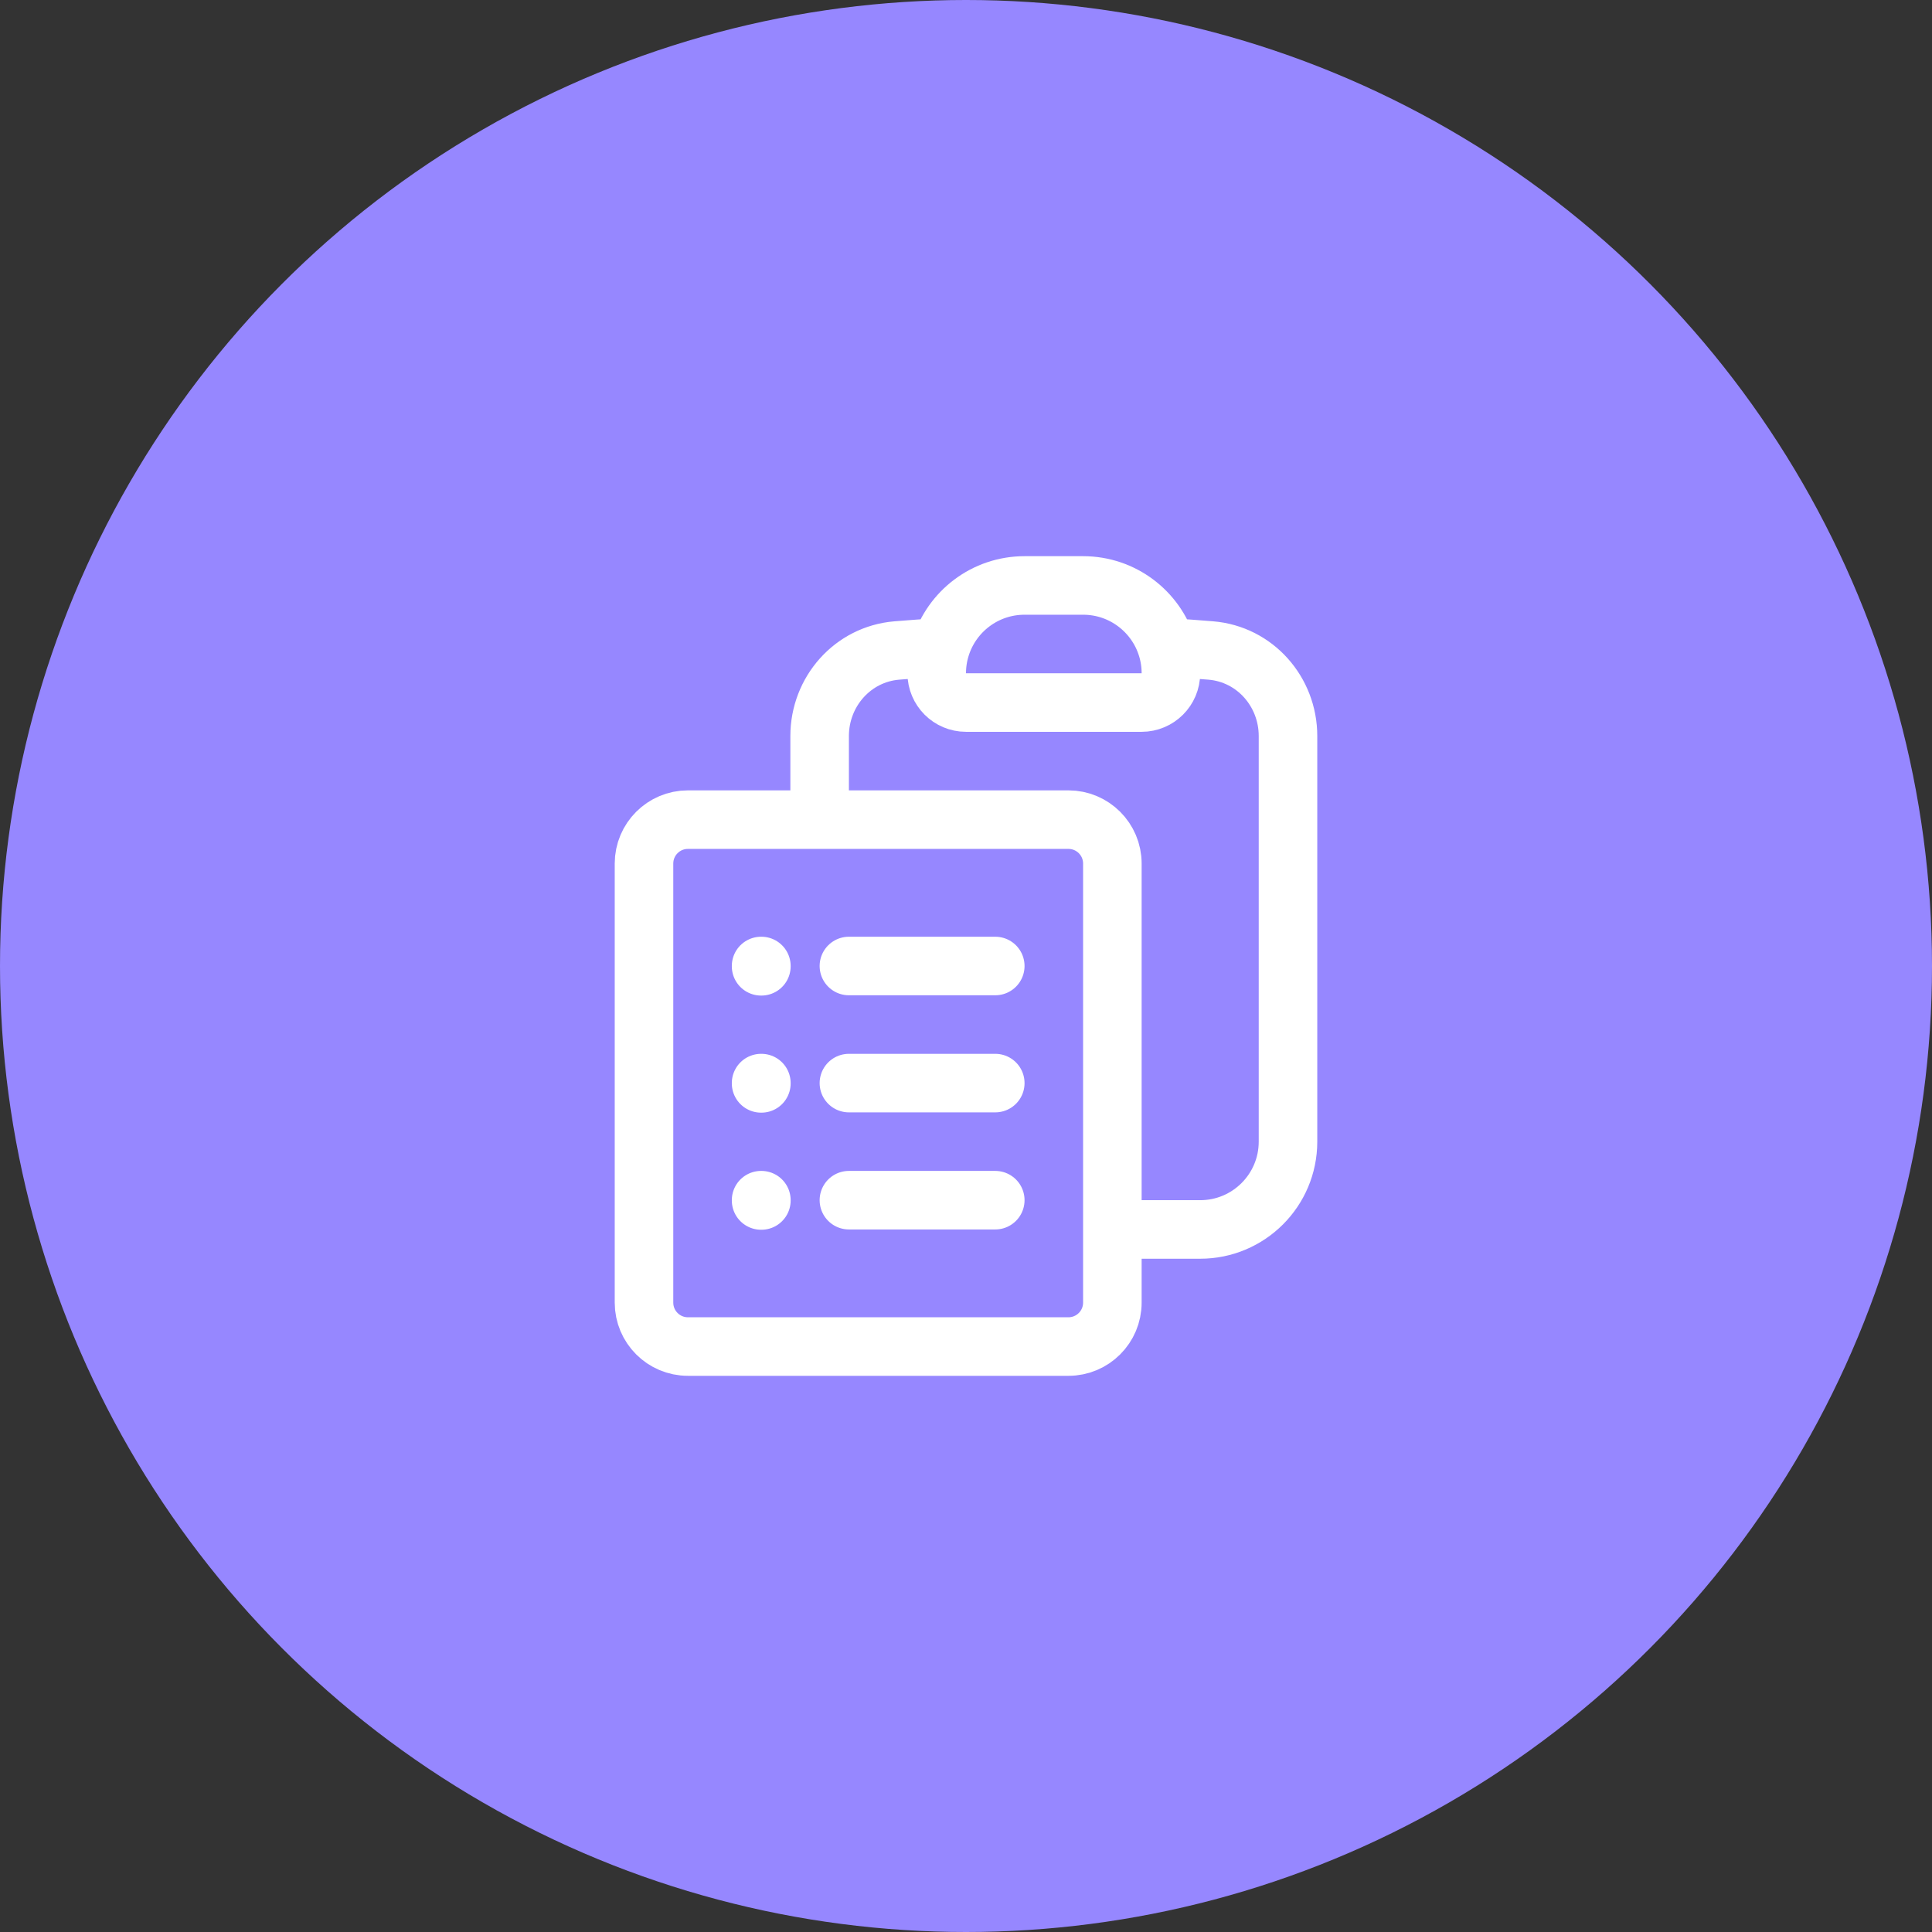
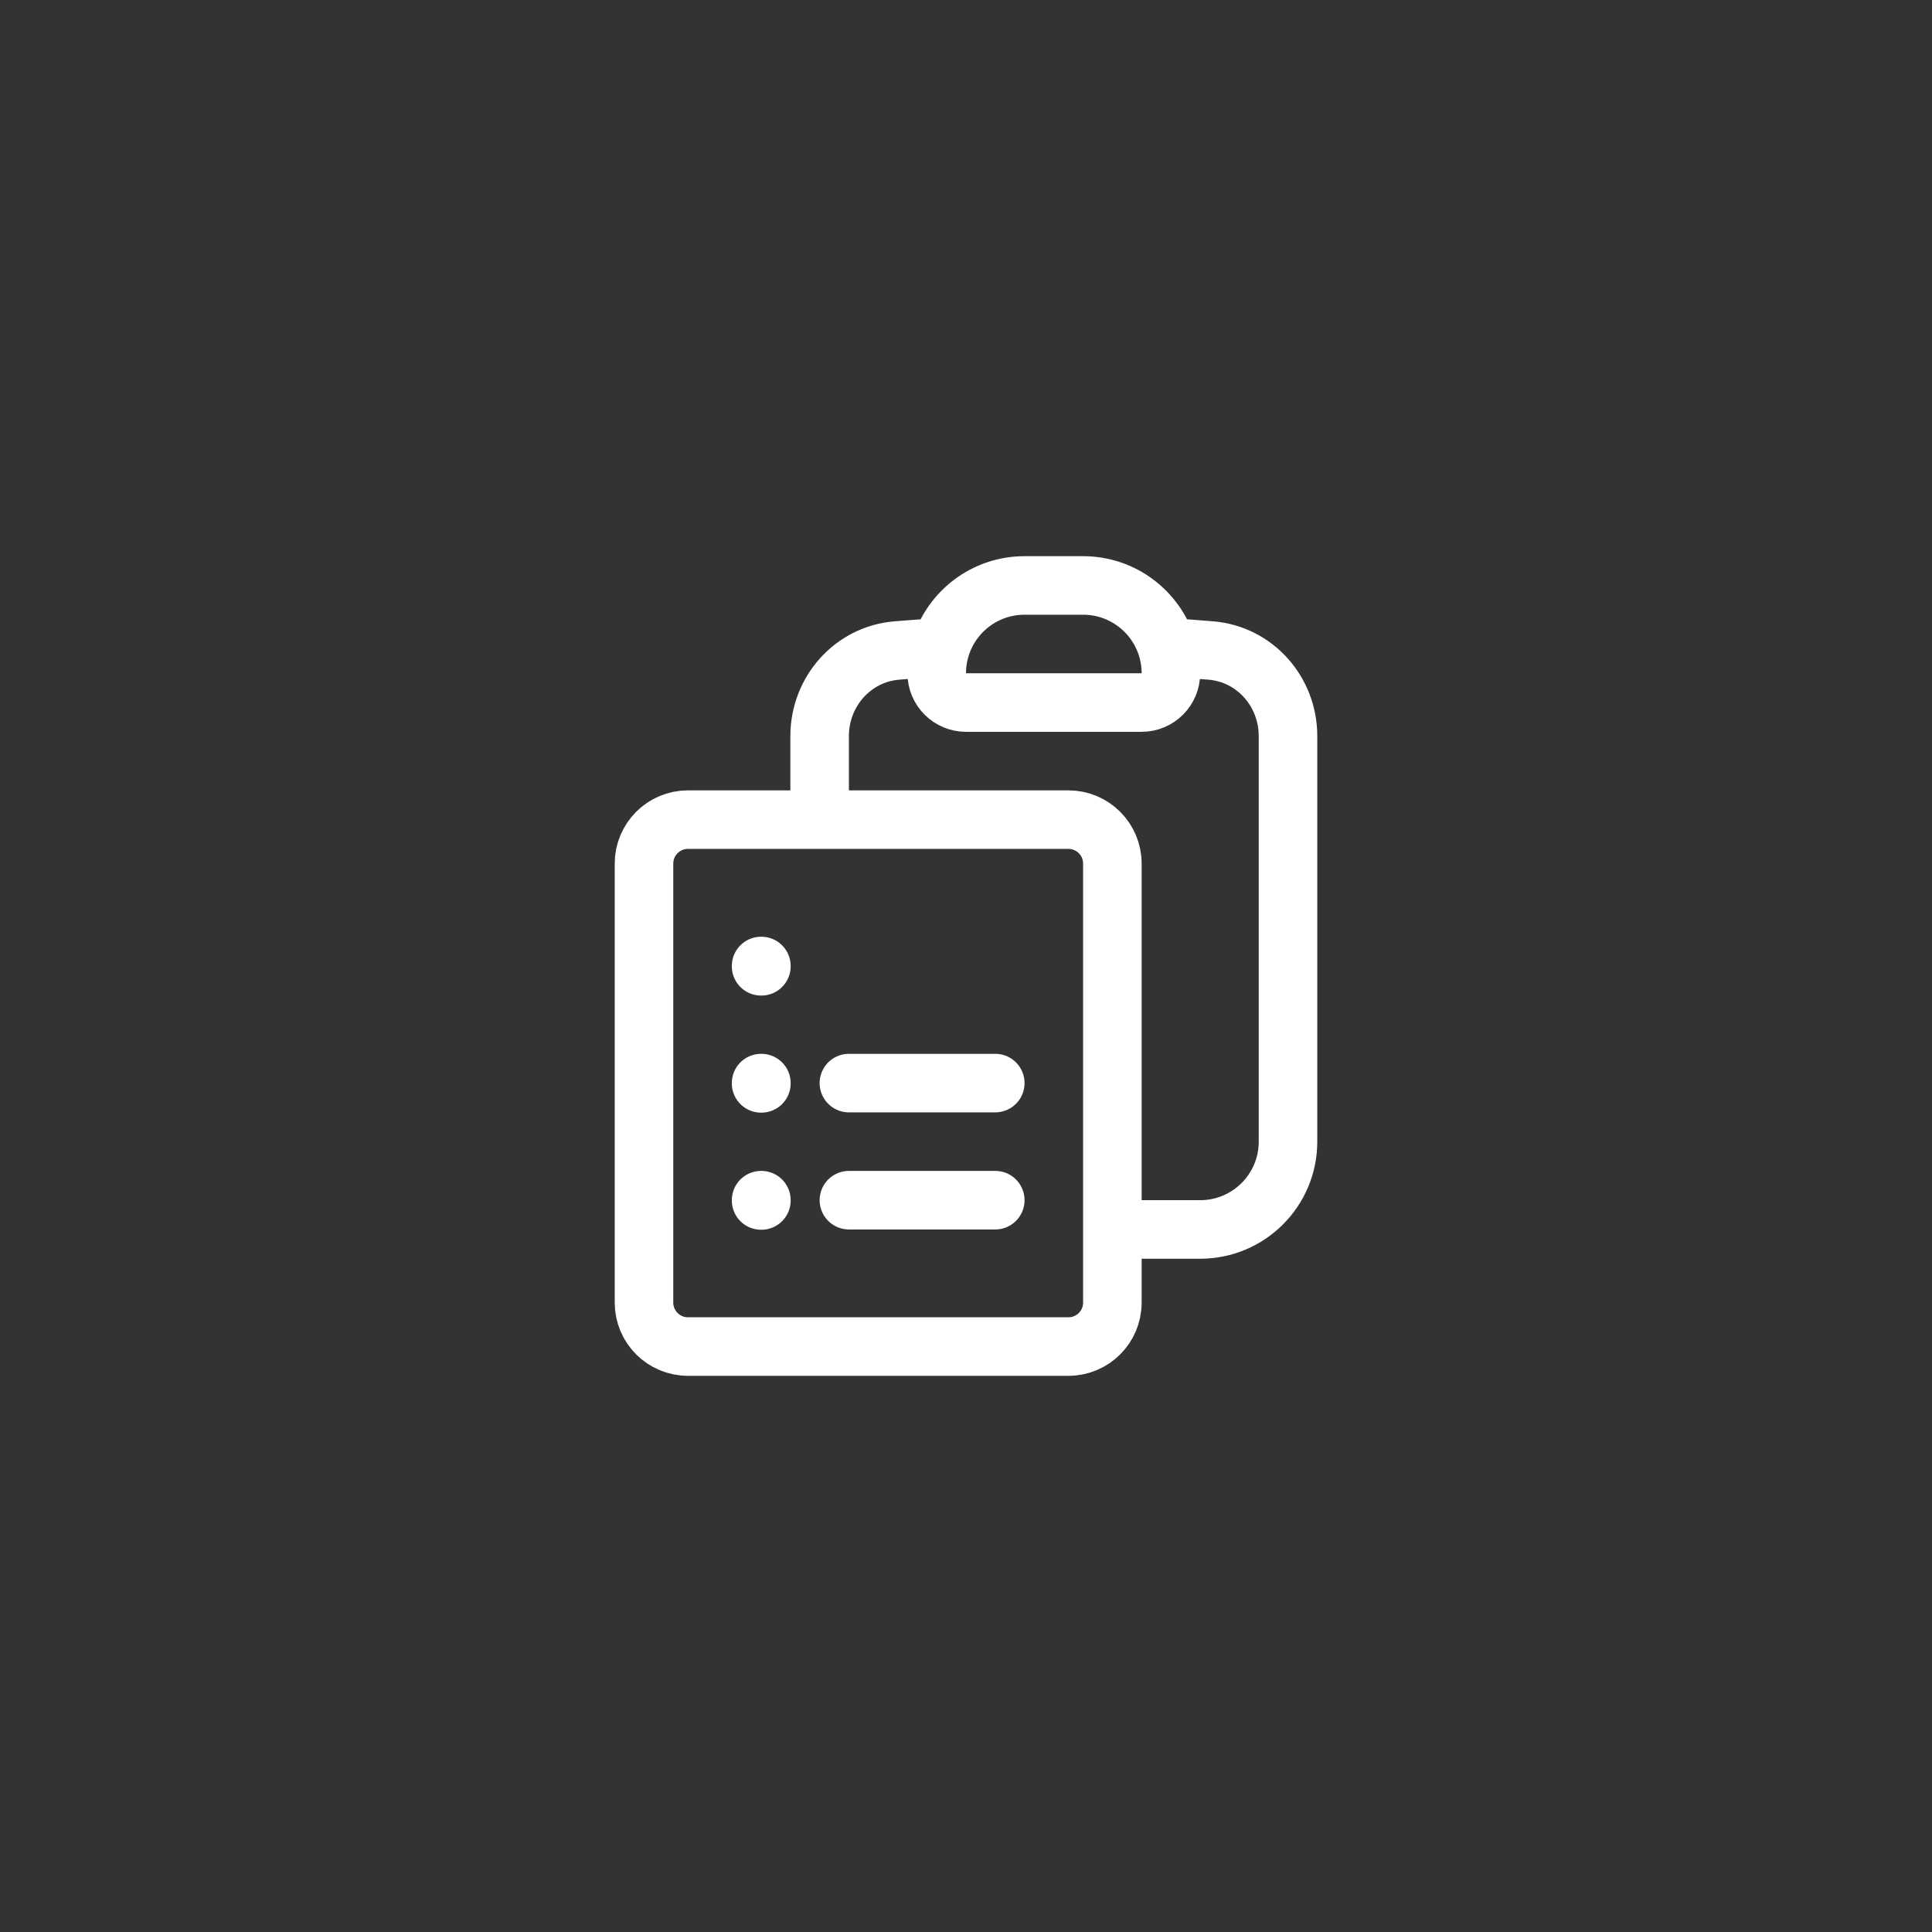
<svg xmlns="http://www.w3.org/2000/svg" width="66" height="66" viewBox="0 0 66 66" fill="none">
  <rect x="0" y="0" width="66" height="66" fill="#333333" stroke="none" />
-   <circle cx="33" cy="33" r="33" fill="#9687FF" />
-   <path d="M29 33H34M29 37H34M29 41H34M38 42H41C42.657 42 44 40.657 44 39V25.144C44 23.631 42.873 22.347 41.365 22.222C40.867 22.18 40.368 22.145 39.867 22.115M32.133 22.115C32.046 22.395 32 22.692 32 23C32 23.552 32.448 24 33 24H39C39.552 24 40 23.552 40 23C40 22.692 39.954 22.395 39.867 22.115M32.133 22.115C32.51 20.89 33.651 20 35 20H37C38.349 20 39.49 20.89 39.867 22.115M32.133 22.115C31.632 22.145 31.133 22.18 30.635 22.222C29.127 22.347 28 23.631 28 25.144V28M28 28H23.5C22.672 28 22 28.672 22 29.5V44.5C22 45.328 22.672 46 23.5 46H36.5C37.328 46 38 45.328 38 44.5V29.5C38 28.672 37.328 28 36.5 28H28ZM26 33H26.01V33.01H26V33ZM26 37H26.01V37.01H26V37ZM26 41H26.01V41.01H26V41Z" stroke="white" stroke-width="2" stroke-linecap="round" stroke-linejoin="round" />
+   <path d="M29 33M29 37H34M29 41H34M38 42H41C42.657 42 44 40.657 44 39V25.144C44 23.631 42.873 22.347 41.365 22.222C40.867 22.18 40.368 22.145 39.867 22.115M32.133 22.115C32.046 22.395 32 22.692 32 23C32 23.552 32.448 24 33 24H39C39.552 24 40 23.552 40 23C40 22.692 39.954 22.395 39.867 22.115M32.133 22.115C32.51 20.89 33.651 20 35 20H37C38.349 20 39.49 20.89 39.867 22.115M32.133 22.115C31.632 22.145 31.133 22.18 30.635 22.222C29.127 22.347 28 23.631 28 25.144V28M28 28H23.5C22.672 28 22 28.672 22 29.5V44.5C22 45.328 22.672 46 23.5 46H36.5C37.328 46 38 45.328 38 44.5V29.5C38 28.672 37.328 28 36.5 28H28ZM26 33H26.01V33.01H26V33ZM26 37H26.01V37.01H26V37ZM26 41H26.01V41.01H26V41Z" stroke="white" stroke-width="2" stroke-linecap="round" stroke-linejoin="round" />
</svg>